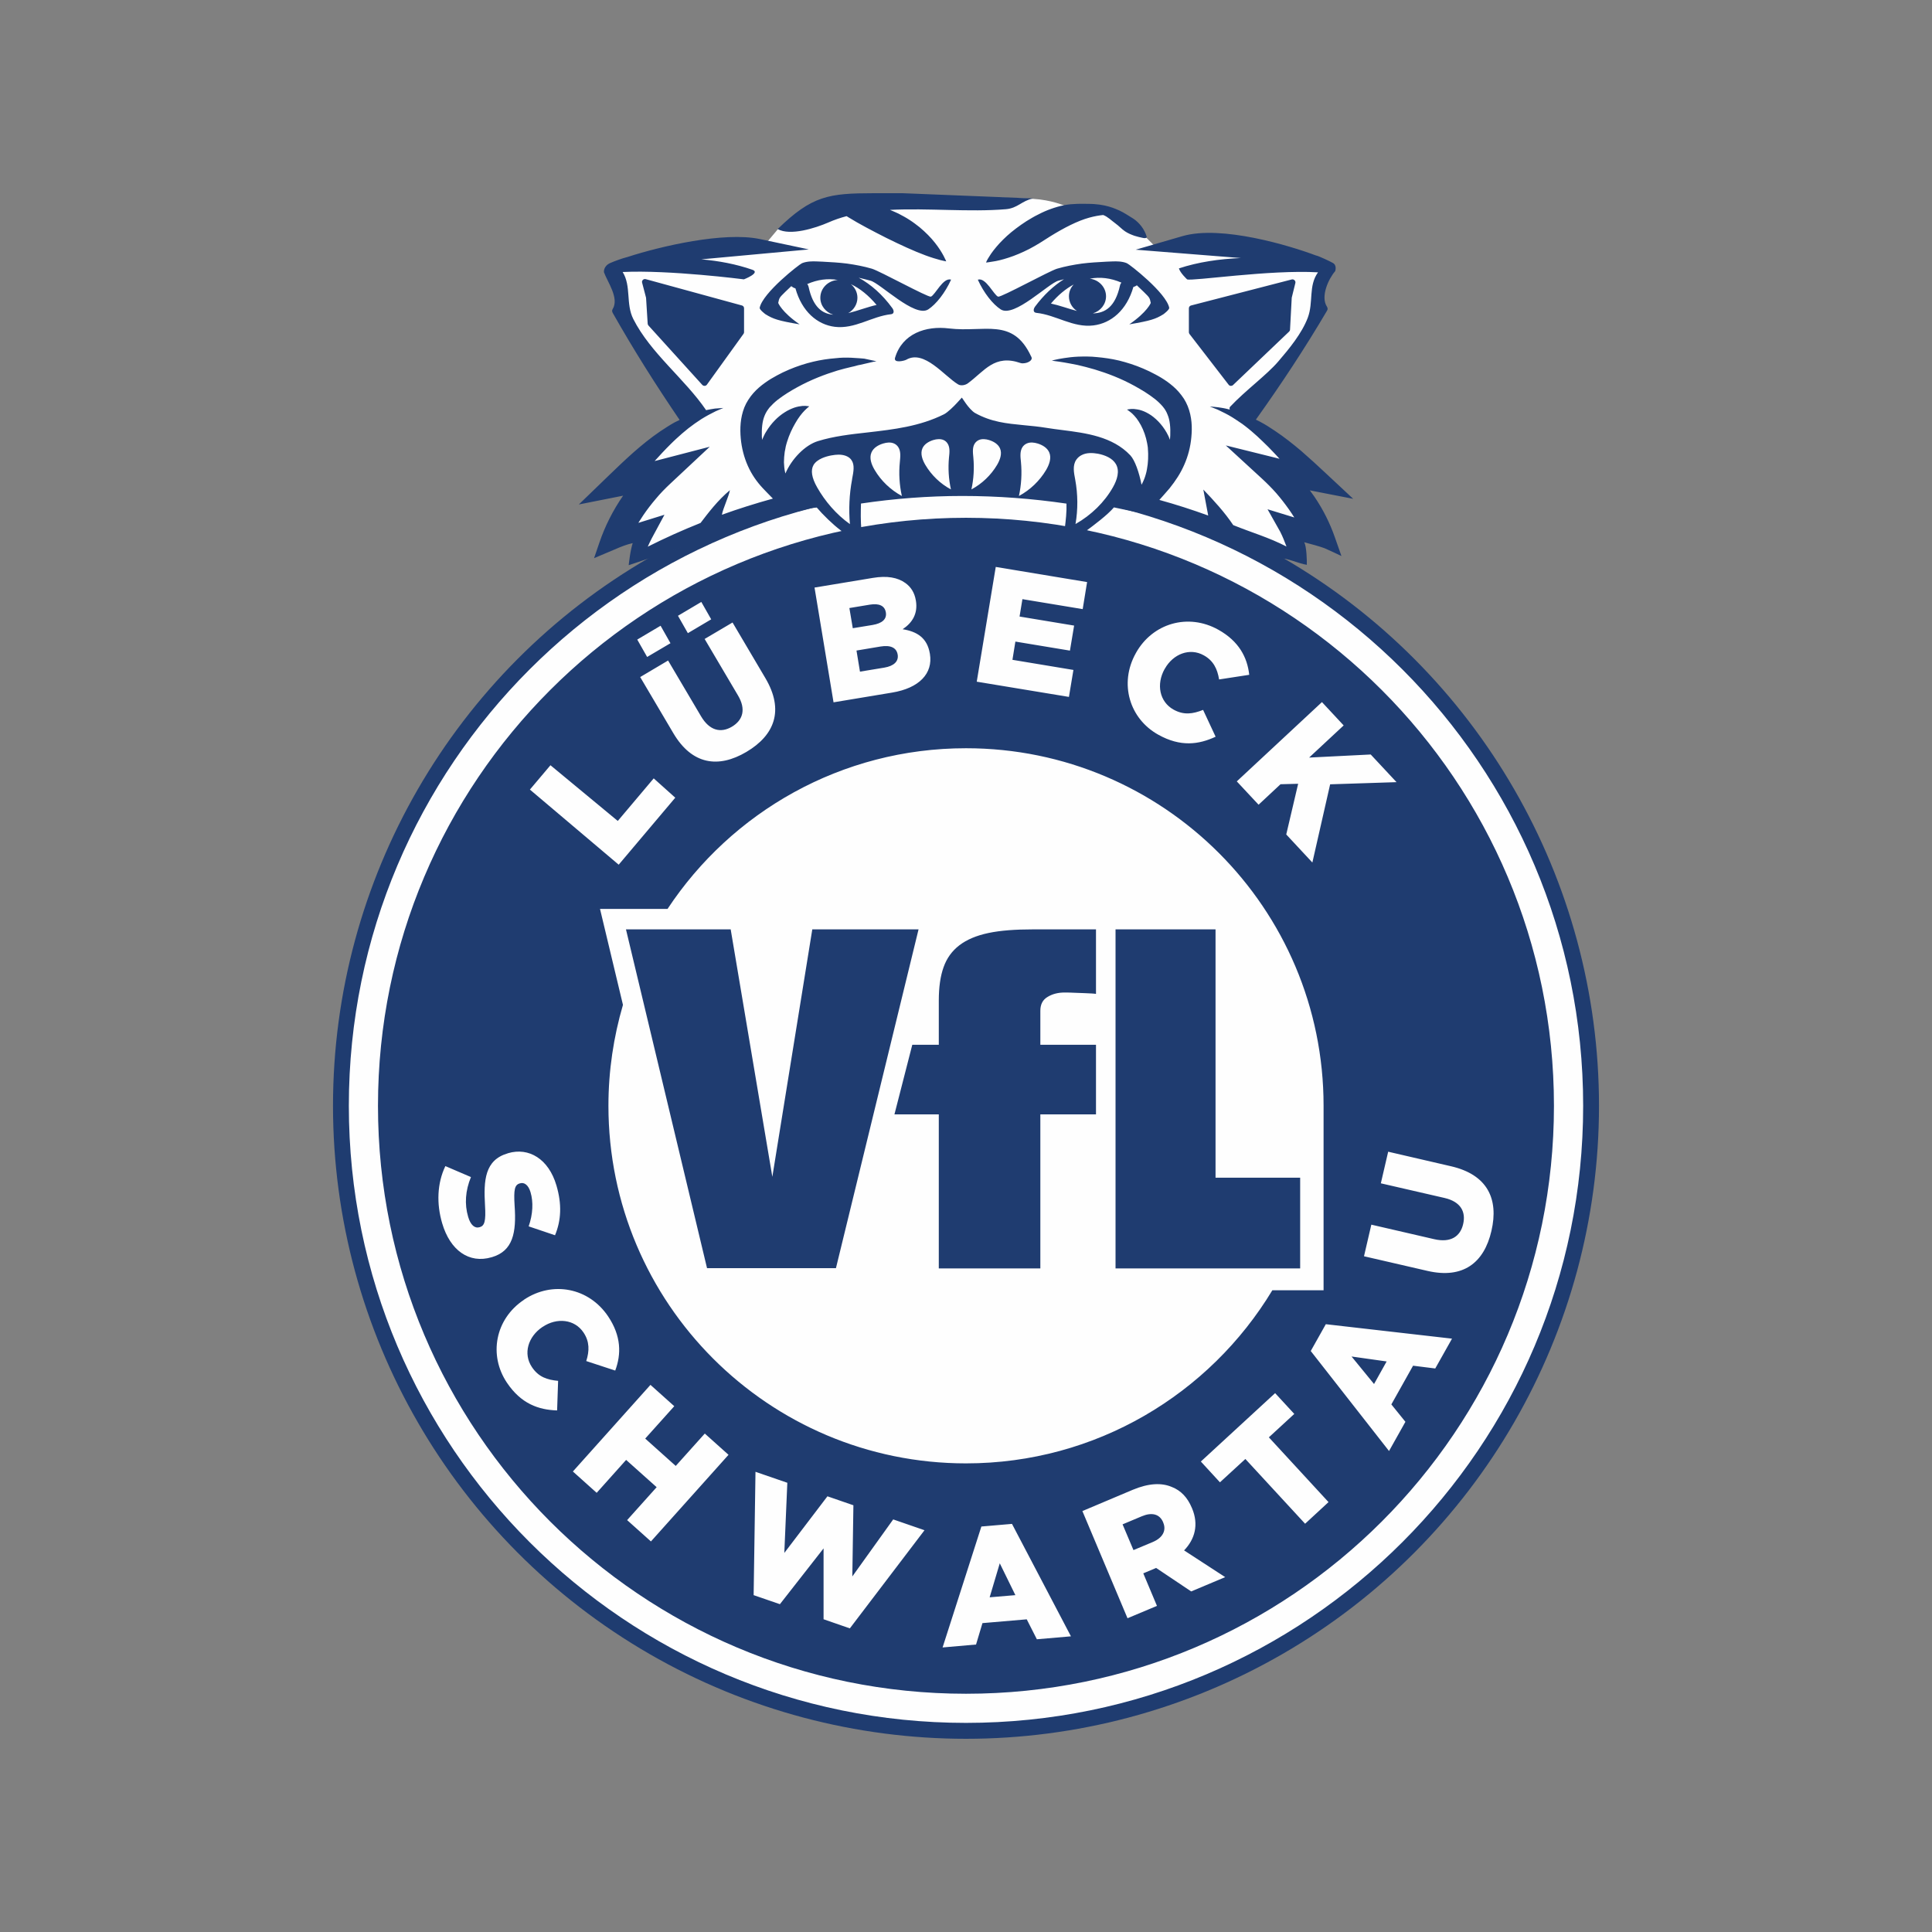
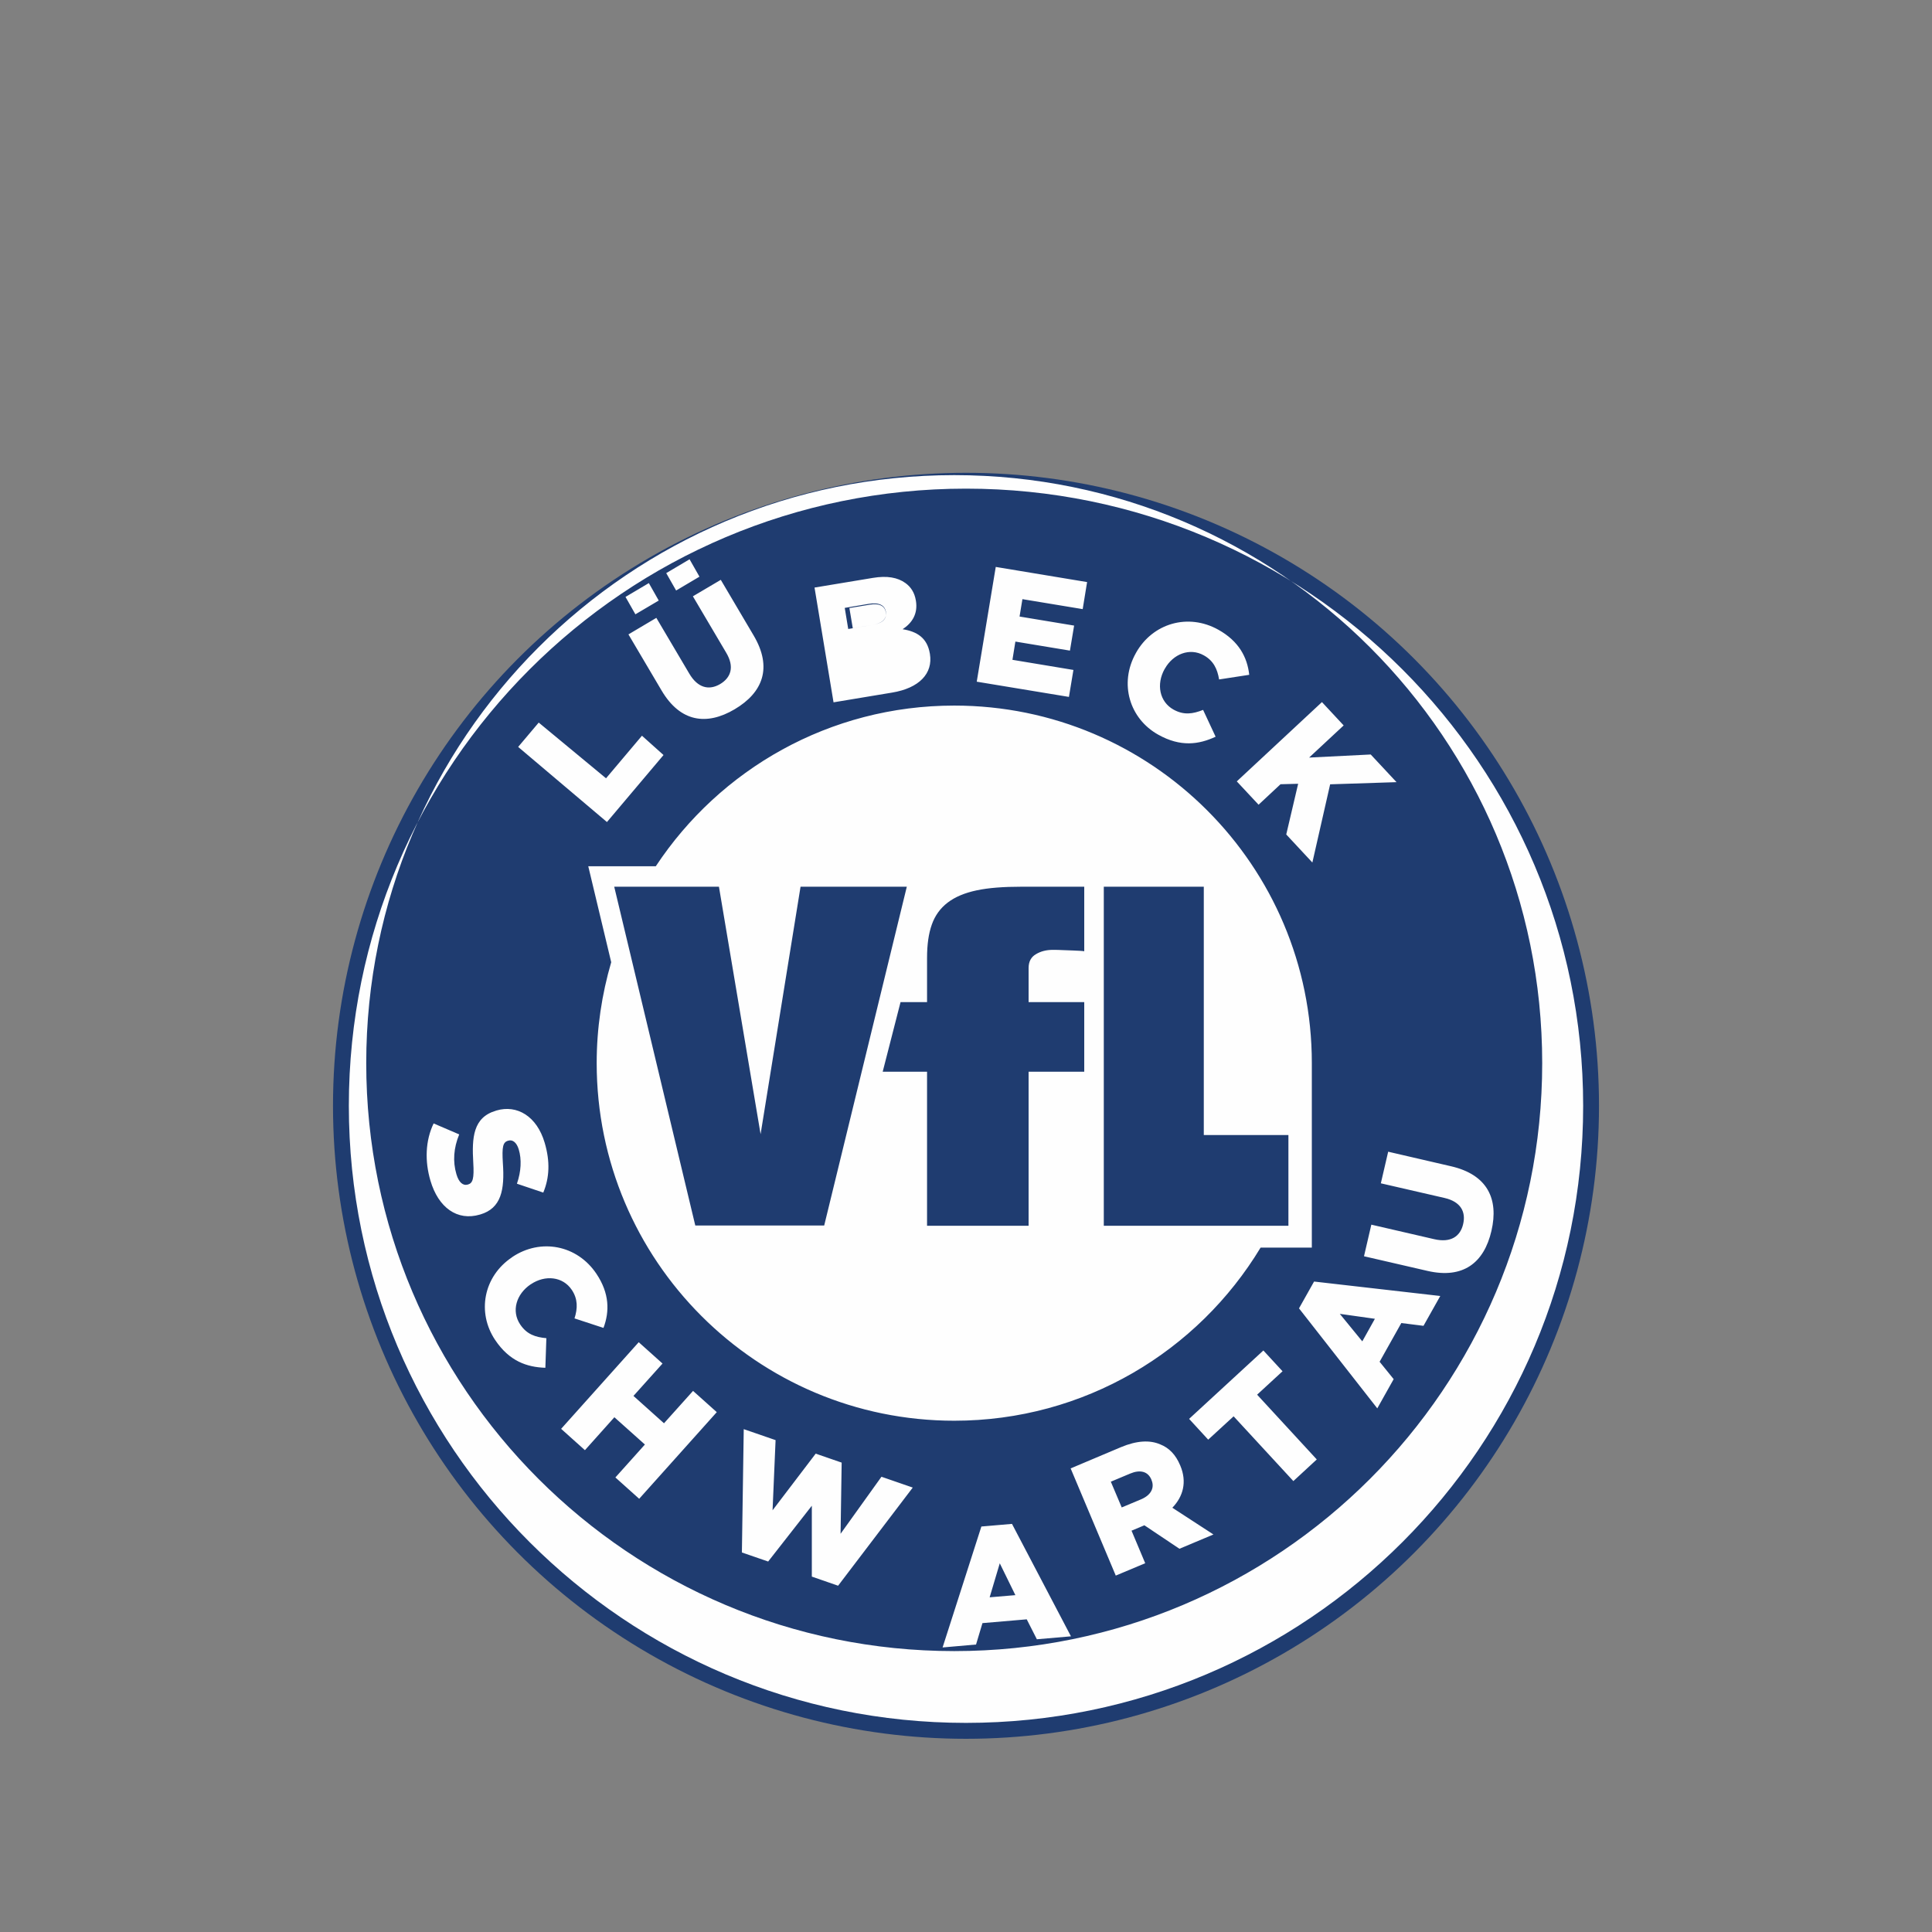
<svg xmlns="http://www.w3.org/2000/svg" xml:space="preserve" width="1000px" height="1000px" version="1.1" style="shape-rendering:geometricPrecision; text-rendering:geometricPrecision; image-rendering:optimizeQuality; fill-rule:evenodd; clip-rule:evenodd" viewBox="0 0 250 250">
  <rect x="0" y="0" width="250" height="250" fill="#808080" stroke="none" />
  <defs>
    <style type="text/css">
   
    .fil0 {fill:none}
    .fil2 {fill:#FEFEFE}
    .fil1 {fill:#1F3C70}
    .fil3 {fill:#FEFEFE;fill-rule:nonzero}
    .fil4 {fill:#1F3C70;fill-rule:nonzero}
   
  </style>
  </defs>
  <g id="Ebene_x0020_1">
    <rect class="fil0" width="250" height="250" />
    <g id="_2006877665408">
      <circle class="fil1" cx="125" cy="143.09" r="81.91" />
-       <path class="fil2" d="M125 63.23c44.1,0 79.86,35.75 79.86,79.86 0,44.1 -35.76,79.85 -79.86,79.85 -44.1,0 -79.86,-35.75 -79.86,-79.85 0,-44.11 35.76,-79.86 79.86,-79.86zm62.75 87.68l-8.12 -1.88 -0.95 4.09 8.26 1.9c2.05,0.48 2.77,1.76 2.39,3.38 -0.37,1.61 -1.62,2.44 -3.74,1.95l-8.14 -1.88 -0.95 4.09 8.24 1.9c4.58,1.05 7.3,-1.05 8.25,-5.18 0.96,-4.12 -0.5,-7.28 -5.24,-8.37zm-15.63 -49.42l8.59 -0.28 -3.34 -3.58 -7.97 0.4 4.47 -4.16 -2.81 -3.02 -11.02 10.26 2.82 3.02 2.84 -2.65 2.28 -0.06 -1.54 6.56 3.38 3.63 2.3 -10.12zm-14.37 -13.57l3.9 -0.6c-0.25,-2.26 -1.33,-4.34 -3.99,-5.83 -3.93,-2.2 -8.53,-0.83 -10.67,3l-0.02 0.04c-2.19,3.92 -0.81,8.47 2.91,10.54 2.88,1.61 5.24,1.28 7.42,0.26l-1.62 -3.47c-1.32,0.52 -2.48,0.71 -3.83,-0.04 -1.82,-1.02 -2.25,-3.28 -1.15,-5.25l0.03 -0.04c1.07,-1.91 3.22,-2.75 5.04,-1.73 1.25,0.69 1.76,1.77 1.98,3.12zm-17.65 -9.1l0.57 -3.5 -11.82 -1.96 -2.46 14.85 11.93 1.97 0.58 -3.49 -7.89 -1.31 0.38 -2.36 7.06 1.17 0.54 -3.24 -7.06 -1.17 0.37 -2.25 7.8 1.29zm-13.11 118.71l-5.02 15.65 4.33 -0.38 0.83 -2.77 5.73 -0.49 1.31 2.58 4.41 -0.38 -7.63 -14.55 -3.96 0.34zm1.07 9.16l1.31 -4.4 2.02 4.12 -3.33 0.28zm-7.73 -122.08l-0.01 -0.05c-0.34,-2.01 -1.64,-2.84 -3.52,-3.14 1.2,-0.79 2,-1.97 1.72,-3.68l-0.01 -0.05c-0.17,-1.02 -0.65,-1.74 -1.34,-2.24 -1.01,-0.73 -2.38,-0.98 -4.23,-0.67l-7.54 1.25 2.46 14.85 7.58 -1.26c3.5,-0.58 5.31,-2.47 4.89,-5.01zm-7.42 -3.74l-2.56 0.42 -0.44 -2.61 2.65 -0.44c1.22,-0.2 1.92,0.16 2.06,0.97l0.01 0.04c0.14,0.87 -0.48,1.41 -1.72,1.62zm1.52 5.52l-3.15 0.52 -0.45 -2.73 3.1 -0.52c1.37,-0.23 2.08,0.2 2.22,1.01l0.01 0.04c0.14,0.87 -0.49,1.47 -1.73,1.68zm-12.94 114.56l0.39 -9.08 -4.12 -1.42 -0.24 15.96 3.4 1.17 5.65 -7.22 0 9.17 3.4 1.18 9.66 -12.7 -4.05 -1.4 -5.29 7.38 0.14 -9.21 -3.36 -1.16 -5.58 7.33zm-2.46 -113.22l-4.24 -7.18 -3.61 2.13 4.31 7.3c1.08,1.81 0.64,3.21 -0.79,4.06 -1.43,0.84 -2.89,0.51 -3.99,-1.36l-4.26 -7.21 -3.61 2.14 4.3 7.28c2.4,4.05 5.8,4.56 9.44,2.41 3.65,-2.16 4.93,-5.39 2.45,-9.57zm-10.02 -5.8l3.02 -1.79 -1.28 -2.25 -3.02 1.79 1.28 2.25zm-5.27 3.08l3.02 -1.78 -1.28 -2.26 -3.02 1.79 1.28 2.25zm0.85 15.71l-4.65 5.51 -8.71 -7.21 -2.66 3.15 11.49 9.72 7.32 -8.67 -2.79 -2.5zm-18.84 48.5l-0.05 0.02c-2.97,0.87 -3.13,3.48 -2.94,6.73 0.13,2.07 -0.07,2.64 -0.67,2.82l-0.04 0.01c-0.62,0.18 -1.16,-0.28 -1.47,-1.34 -0.49,-1.65 -0.36,-3.4 0.36,-5.15l-3.31 -1.42c-1.07,2.23 -1.16,4.88 -0.41,7.41 1.02,3.47 3.46,5.26 6.41,4.38l0.04 -0.01c2.7,-0.8 3.17,-3.16 2.92,-6.66 -0.13,-2.11 0.01,-2.69 0.67,-2.88l0.04 -0.01c0.52,-0.16 1.07,0.19 1.35,1.15 0.38,1.26 0.31,2.84 -0.24,4.42l3.41 1.15c0.8,-1.93 0.9,-4.02 0.18,-6.45 -1.01,-3.43 -3.57,-4.96 -6.25,-4.17zm-0.16 29.69c1.84,2.74 4.09,3.52 6.5,3.6l0.13 -3.83c-1.41,-0.13 -2.53,-0.49 -3.39,-1.78 -1.16,-1.73 -0.51,-3.93 1.36,-5.19l0.04 -0.02c1.82,-1.22 4.12,-1 5.28,0.74 0.79,1.18 0.77,2.38 0.35,3.69l3.75 1.23c0.8,-2.13 0.78,-4.47 -0.91,-7 -2.51,-3.75 -7.23,-4.62 -10.88,-2.18l-0.03 0.03c-3.73,2.49 -4.57,7.17 -2.2,10.71zm18.58 0.29l-10.04 11.21 3.08 2.76 3.81 -4.26 3.95 3.53 -3.82 4.26 3.08 2.76 10.04 -11.21 -3.07 -2.75 -3.76 4.19 -3.95 -3.54 3.76 -4.19 -3.08 -2.76zm62.38 13.59l-6.49 2.74 5.84 13.87 3.81 -1.6 -1.77 -4.21 1.62 -0.68 0.04 -0.02 4.54 3.04 4.4 -1.85 -5.32 -3.46c1.4,-1.45 1.92,-3.33 1.03,-5.45l-0.02 -0.04c-0.57,-1.37 -1.43,-2.26 -2.58,-2.71 -1.32,-0.57 -3,-0.51 -5.1,0.37zm-1.29 4.46l2.5 -1.05c1.27,-0.53 2.29,-0.31 2.75,0.78l0.01 0.04c0.43,1.01 -0.05,1.96 -1.34,2.51l-2.51 1.05 -1.41 -3.33zm12.6 -5.44l3.29 -3.02 7.73 8.38 3.03 -2.8 -7.72 -8.38 3.29 -3.03 -2.48 -2.69 -9.61 8.85 2.47 2.69zm11.75 -16.99l10.13 12.94 2.12 -3.78 -1.82 -2.25 2.81 -5.01 2.87 0.36 2.17 -3.86 -16.33 -1.87 -1.95 3.47zm5.28 0.71l4.54 0.64 -1.63 2.92 -2.91 -3.56zm-6.65 -11.4l0 -11.74 -10.95 0 0 -32.13 -12.94 0 0 43.87 23.89 0zm-33.62 -19.93l7.2 0 0 -9.01 -7.2 0 0 -4.4c0,-0.83 0.31,-1.43 0.95,-1.8 0.63,-0.38 1.36,-0.56 2.19,-0.56 0.48,0 0.88,0.01 1.2,0.03 0.31,0.02 2.52,0.07 2.86,0.15l0 -8.35 -8.15 0c-2.29,0 -4.21,0.14 -5.77,0.47 -1.56,0.33 -2.81,0.86 -3.76,1.59 -0.95,0.73 -1.63,1.67 -2.04,2.83 -0.42,1.17 -0.62,2.6 -0.62,4.31l0 5.73 -3.43 0 -2.31 9.01 5.74 0 0 19.93 13.14 0 0 -19.93zm-26.45 19.9l10.69 -43.84 -13.75 0 -5.17 32.02 -5.39 -32.02 -13.55 0 10.49 43.84 16.68 0zm63.1 2.86l0 -23.88c0,-25.55 -20.72,-46.26 -46.27,-46.26 -16.14,0 -30.34,8.26 -38.62,20.79l-8.74 0 2.97 12.42c-1.21,4.14 -1.88,8.52 -1.88,13.05 0,25.56 20.72,46.28 46.27,46.28 16.82,0 31.54,-8.98 39.64,-22.4l6.63 0zm-46.27 -99.96c42.02,0 76.08,34.07 76.08,76.09 0,42.02 -34.06,76.08 -76.08,76.08 -42.02,0 -76.09,-34.06 -76.09,-76.08 0,-42.02 34.07,-76.09 76.09,-76.09z" />
-       <path class="fil3" d="M170.79 38.04l0.76 -3.65 -9.09 -2.49 -5.62 -0.63 -7.2 0.79 -3.07 -3.06 -5.65 -2.25 -3.21 -0.15c0,0 -1.66,-0.73 -4.05,-0.87 -2.64,-0.15 -14.32,-0.41 -14.32,-0.41l-8.65 -0.16 -5.15 1.16 -4.91 3.37 -1.48 1.76 -12.67 1.39 -7.01 1.95 1.21 3.49 0.2 2.8 4.51 7.3 4.3 5.18 -9.64 8.47 5.34 -0.71 -5.34 7.54 3.42 -0.24 -1.04 3.37 4.74 -0.89 18.37 -6.22 5.85 5.6 -0.62 -5.51c0,0 10.44,-1.3 13.63,-1.22 3.64,0.08 14.32,1.22 14.32,1.22l-0.85 4.75 5.97 -4.75 12.85 3.22 11.71 4.21 -0.93 -4.09 3.32 0.78 -5.98 -8 4.24 0.47 -3.18 -3.53 -5.13 -4.71 3.65 -3.41 4.66 -6.81 1.74 -2.49 0 -2.57z" />
-       <path class="fil4" d="M91.47 49.78l4.74 -6.58c0.05,-0.06 0.07,-0.14 0.07,-0.21l0 -3.1c0,-0.17 -0.11,-0.32 -0.27,-0.36l-12.46 -3.41c-0.13,-0.03 -0.27,0 -0.36,0.1 -0.1,0.09 -0.14,0.23 -0.1,0.36l0.51 1.95 0.21 3.35c0,0.08 0.04,0.16 0.09,0.23l6.98 7.7c0.08,0.08 0.18,0.12 0.28,0.12 0.01,0 0.02,0 0.02,0 0.12,0 0.22,-0.06 0.29,-0.15zm25.33 -24.78l-0.46 0c-0.81,0 -1.55,0 -2.25,0l-1.01 0c-5.84,0.01 -7.99,0.3 -12.45,4.64 1.6,0.91 4.86,-0.11 6.58,-0.86 0.75,-0.33 1.54,-0.6 2.34,-0.81 0.1,0.06 0.19,0.11 0.29,0.18 0.68,0.42 1.46,0.86 2.28,1.3 0.83,0.45 1.7,0.89 2.58,1.34 1.76,0.87 3.57,1.71 5.07,2.26 0.75,0.28 1.41,0.47 1.89,0.6 0.48,0.13 0.78,0.17 0.78,0.17 0,0 -0.43,-1.12 -1.47,-2.42 -0.51,-0.65 -1.19,-1.34 -1.98,-2 -0.41,-0.32 -0.83,-0.65 -1.29,-0.94 -0.45,-0.3 -0.95,-0.56 -1.44,-0.82 -0.36,-0.17 -0.73,-0.33 -1.1,-0.48 4.93,-0.25 10.29,0.31 15.01,-0.09 1.51,-0.13 2.04,-1.08 3.49,-1.39l-16.86 -0.68zm37.32 14.53c-0.16,0.04 -0.28,0.19 -0.28,0.36l0 3.1c0,0.08 0.03,0.16 0.08,0.23l5.07 6.57c0.06,0.08 0.16,0.14 0.27,0.14 0.01,0 0.02,0 0.03,0 0.09,0 0.19,-0.03 0.26,-0.1l7.27 -6.93c0.07,-0.07 0.11,-0.16 0.11,-0.26l0.22 -4.12 0.47 -1.9c0.03,-0.13 -0.01,-0.27 -0.11,-0.36 -0.09,-0.09 -0.23,-0.13 -0.35,-0.1l-13.04 3.37zm18.65 -4.44c0,0 0.27,-0.74 -0.29,-1.06 -0.26,-0.16 -1.88,-0.93 -2.19,-0.97 -3.34,-1.26 -12.23,-3.96 -17.26,-2.51l-6.07 1.76 13.6 1.08c-2.8,0.12 -5.53,0.52 -8.01,1.34 0.18,0.61 1.06,1.42 1.06,1.42 0.57,0.27 10.75,-1.28 16.94,-0.91 -1.27,1.76 -0.56,3.86 -1.33,5.89 -0.77,2.02 -2.39,3.99 -3.8,5.63 -1.5,1.76 -4.25,3.75 -6.25,5.88 -0.09,0.11 -0.08,0.24 -0.03,0.36 -0.11,-0.02 -0.22,-0.05 -0.33,-0.08 -0.37,-0.1 -0.76,-0.15 -1.13,-0.21 -0.38,-0.05 -0.75,-0.08 -1.13,-0.11l1.02 0.41c0.33,0.16 0.64,0.31 0.96,0.47 0.31,0.17 0.62,0.32 0.91,0.51 0.29,0.2 0.59,0.36 0.87,0.57 0.28,0.19 0.57,0.37 0.83,0.59 0.26,0.21 0.53,0.41 0.78,0.63 0.51,0.44 1.01,0.88 1.48,1.35 0.49,0.46 0.95,0.93 1.41,1.42 0.26,0.26 0.51,0.55 0.76,0.82 -0.15,-0.04 -0.31,-0.08 -0.46,-0.12l-6.49 -1.61 4.66 4.28c0.66,0.61 1.29,1.24 1.88,1.91 0.58,0.67 1.12,1.37 1.63,2.09 0.24,0.34 0.47,0.69 0.69,1.04l-3.46 -1.06 1.64 2.91c0.41,0.82 0.47,1.06 0.81,1.91 -2.34,-1.2 -4.44,-1.78 -6.89,-2.77 -1.11,-1.66 -2.48,-3.15 -3.87,-4.6 0.21,1.12 0.42,2.24 0.63,3.36 -2.07,-0.75 -4.18,-1.43 -6.32,-2.02 0.14,-0.14 1.31,-1.49 1.31,-1.49 0.8,-1 1.42,-1.94 1.91,-3.06 0.49,-1.1 0.81,-2.33 0.92,-3.58 0.12,-1.23 0.08,-2.63 -0.47,-4 -0.13,-0.33 -0.32,-0.69 -0.49,-0.96 -0.21,-0.32 -0.44,-0.62 -0.66,-0.87 -0.46,-0.53 -0.98,-0.96 -1.49,-1.33 -0.52,-0.37 -1.03,-0.68 -1.57,-0.96 -0.47,-0.25 -1.03,-0.53 -1.56,-0.75 -1.05,-0.45 -2.1,-0.78 -3.1,-1.03 -1.01,-0.24 -1.97,-0.37 -2.86,-0.45 -0.89,-0.1 -1.71,-0.08 -2.43,-0.06 -0.72,0.03 -1.35,0.11 -1.85,0.19 -0.51,0.07 -0.9,0.16 -1.17,0.22 -0.27,0.07 -0.41,0.1 -0.41,0.1 0,0 0.15,0.03 0.42,0.07 0.27,0.02 0.66,0.1 1.16,0.17 0.49,0.08 1.09,0.2 1.76,0.33 0.67,0.16 1.42,0.34 2.22,0.58 1.59,0.48 3.4,1.16 5.17,2.14 0.44,0.25 0.84,0.47 1.33,0.78 0.42,0.27 0.86,0.57 1.24,0.87 0.39,0.3 0.73,0.63 1.02,0.96 0.15,0.18 0.27,0.34 0.37,0.5 0.13,0.21 0.2,0.37 0.28,0.57 0.33,0.76 0.4,1.72 0.36,2.73 -0.01,0.19 -0.02,0.37 -0.04,0.55 -0.07,-0.17 -0.13,-0.33 -0.2,-0.49 -0.57,-1.19 -1.39,-2.08 -2.22,-2.67 -0.43,-0.29 -0.84,-0.5 -1.24,-0.63 -0.38,-0.13 -0.74,-0.17 -1.02,-0.2 -0.29,-0.01 -0.51,0.01 -0.66,0.04 -0.14,0.03 -0.22,0.04 -0.22,0.04 0,0 0.06,0.05 0.19,0.13 0.12,0.07 0.27,0.22 0.47,0.37 0.18,0.17 0.38,0.39 0.58,0.64 0.19,0.25 0.38,0.56 0.56,0.88 0.36,0.67 0.66,1.5 0.81,2.35l0.05 0.29 0.03 0.2 0.01 0.11 0.01 0.05 0 0.02c0,0.02 -0.02,-0.08 -0.01,-0.03l0 0 0 0.01c0.01,0.24 0.04,0.47 0.04,0.7 0.01,0.47 -0.01,0.92 -0.06,1.36 -0.06,0.44 -0.12,0.87 -0.24,1.27 -0.11,0.41 -0.26,0.79 -0.44,1.15 -0.03,0.08 -0.08,0.15 -0.12,0.22 -0.3,-1.56 -0.85,-3.16 -1.45,-3.8 -2.3,-2.44 -5.75,-2.88 -8.8,-3.27 -0.69,-0.09 -1.37,-0.17 -2.02,-0.28 -1.04,-0.17 -2.01,-0.26 -2.96,-0.35 -2.24,-0.22 -4.18,-0.4 -6.3,-1.57 -0.4,-0.22 -0.94,-0.87 -1.19,-1.23l-0.53 -0.77 -0.63 0.69c-0.4,0.44 -1.2,1.22 -1.66,1.46 -3.18,1.59 -6.56,1.97 -9.84,2.35 -2.28,0.25 -4.45,0.5 -6.49,1.13 -1.67,0.51 -3.41,2.31 -4.21,4.19 -0.01,-0.06 -0.03,-0.11 -0.04,-0.16 -0.1,-0.41 -0.13,-0.85 -0.15,-1.29 0,-0.44 0.04,-0.89 0.1,-1.34 0.06,-0.22 0.08,-0.46 0.13,-0.68l0.05 -0.2 0.04 -0.15c0.03,-0.09 0.05,-0.19 0.09,-0.3 0.27,-0.88 0.66,-1.71 1.06,-2.39 0.39,-0.69 0.82,-1.24 1.18,-1.61 0.18,-0.17 0.33,-0.33 0.45,-0.42 0.11,-0.1 0.18,-0.15 0.18,-0.15 0,0 -0.08,-0.02 -0.23,-0.03 -0.16,-0.03 -0.38,-0.04 -0.67,-0.02 -0.29,0.03 -0.65,0.09 -1.04,0.22 -0.39,0.14 -0.82,0.33 -1.25,0.61 -0.86,0.54 -1.73,1.39 -2.4,2.51 -0.16,0.23 -0.35,0.68 -0.45,0.89 -0.03,0.06 -0.04,0.11 -0.06,0.17 -0.02,-0.14 -0.03,-0.28 -0.04,-0.42 -0.03,-1.01 0.04,-1.97 0.36,-2.73 0.09,-0.21 0.16,-0.36 0.29,-0.57 0.1,-0.16 0.22,-0.32 0.36,-0.5 0.3,-0.33 0.64,-0.66 1.03,-0.97 0.38,-0.29 0.81,-0.6 1.23,-0.86 0.49,-0.31 0.89,-0.54 1.33,-0.78 1.78,-0.98 3.58,-1.66 5.18,-2.15 0.8,-0.23 1.14,-0.31 1.81,-0.47 0.68,-0.14 0.68,-0.2 1.18,-0.28l1.65 -0.38c0.27,-0.04 0.41,-0.06 0.41,-0.06 0,0 -0.14,-0.03 -0.41,-0.1 -0.26,-0.06 -0.26,-0.06 -1.17,-0.25 0,0 -0.99,-0.09 -1.71,-0.12 -0.72,-0.02 -1.17,-0.03 -2.06,0.07 -0.89,0.07 -1.86,0.21 -2.86,0.45 -1.01,0.24 -2.06,0.58 -3.1,1.02 -0.53,0.22 -1.1,0.5 -1.56,0.75 -0.54,0.29 -1.05,0.59 -1.57,0.97 -0.52,0.37 -1.03,0.8 -1.49,1.32 -0.23,0.26 -0.45,0.55 -0.66,0.88 -0.18,0.27 -0.37,0.64 -0.5,0.96 -0.54,1.37 -0.58,2.76 -0.47,4 0.11,1.25 0.43,2.48 0.92,3.58 0.5,1.12 1.16,2.06 1.95,2.9 0,0 1.1,1.15 1.29,1.33 -2.24,0.62 -4.44,1.31 -6.6,2.09 0.16,-0.86 0.88,-2.33 1.04,-3.18 -1.58,1.31 -2.82,2.96 -3.8,4.24 -2.33,0.93 -4.6,1.95 -6.83,3.07 0.16,-0.37 0.34,-0.74 0.51,-1.07l1.65 -3.06 -3.38 1.05c0.21,-0.33 0.42,-0.66 0.64,-0.99 0.5,-0.74 1.05,-1.45 1.63,-2.13 0.57,-0.69 1.2,-1.33 1.84,-1.93l5.13 -4.8 -6.73 1.75c-0.13,0.03 -0.27,0.07 -0.4,0.1 0.67,-0.74 1.34,-1.47 2.05,-2.17 0.24,-0.25 0.49,-0.47 0.74,-0.71 0.25,-0.24 0.52,-0.45 0.77,-0.69 0.52,-0.45 1.06,-0.88 1.63,-1.28l0.86 -0.58c0.29,-0.19 0.6,-0.35 0.91,-0.53l0.93 -0.48 1 -0.43c-0.36,0.02 -0.72,0.05 -1.09,0.08 -0.35,0.06 -0.72,0.11 -1.08,0.19 -0.02,0.01 -0.05,0.01 -0.07,0.02 0,-0.01 0,-0.02 -0.01,-0.03 -2.78,-4.06 -7.15,-7.33 -9.4,-11.76 -1,-1.97 -0.24,-4.25 -1.38,-6.09 6.07,-0.29 15.69,0.95 15.69,0.95 0,0 2.2,-0.85 1.1,-1.24 -2.13,-0.74 -4.35,-1.15 -6.61,-1.35l13.9 -1.28c0,0 0.08,0 -6.35,-1.35 -4.63,-0.96 -12.73,0.91 -17.08,2.32 -0.84,0.22 -1.71,0.55 -2.24,0.78 -0.94,0.41 -0.83,1.2 -0.83,1.2 0.45,1.25 2.01,3.36 1.12,4.78 -0.11,0.17 -0.06,0.35 0.03,0.51 2.7,4.77 5.57,9.31 8.64,13.82 -0.21,0.1 -0.43,0.21 -0.65,0.32 -0.65,0.36 -1.27,0.77 -1.89,1.18 -1.22,0.83 -2.36,1.76 -3.45,2.72 -1.09,0.97 -2.13,1.96 -3.15,2.95l-3.9 3.77 5.45 -1.08c0.1,-0.02 0.19,-0.04 0.28,-0.06 -1.31,1.89 -2.35,3.95 -3.08,6.1l-0.68 1.99 3.31 -1.4c0,0 0.9,-0.38 1.69,-0.55 -0.1,0.29 -0.28,1.08 -0.35,1.58 -0.09,0.55 -0.17,1.28 -0.17,1.28 0,0 21.91,-7.46 24.34,-7.46 0.79,0.93 2.09,2.2 3.08,2.94 0.96,0.78 1.38,1.07 2.41,1.78l0.71 0.55c0,0 -0.29,-1.61 -0.42,-2.42 -0.12,-1 -0.09,-2.37 -0.06,-3.37 4.31,-0.64 8.69,-0.98 13.12,-0.98 4.54,0 9.04,0.34 13.47,0.99 0.04,1.04 -0.09,2.17 -0.22,3.2 -0.17,0.86 -0.65,2.61 -0.65,2.61 0,0 1.59,-0.98 3.37,-2.25 1.05,-0.77 2.82,-2.1 3.64,-3.07 7.57,1.58 13.55,2.79 19.96,6.63l1.67 0c0.56,-0.16 2.32,0.65 3.33,0.8 0.02,-0.53 -0.03,-2.35 -0.33,-2.92 0.82,0.21 2.16,0.59 2.62,0.77 0.46,0.19 2.19,1.01 2.19,1.01l-0.85 -2.42c-0.64,-1.83 -1.52,-3.6 -2.65,-5.26 -0.19,-0.28 -0.39,-0.55 -0.59,-0.82 0.08,0.02 0.15,0.03 0.23,0.05l5.38 1.05 -3.63 -3.39c-1,-0.94 -2.03,-1.88 -3.1,-2.81 -1.08,-0.91 -2.21,-1.81 -3.43,-2.62 -0.61,-0.41 -1.23,-0.81 -1.9,-1.16 -0.17,-0.09 -0.36,-0.18 -0.54,-0.27 0.01,0 0.01,0 0.01,0 3.29,-4.61 6.35,-9.24 9.22,-14.12 0.1,-0.16 0.07,-0.35 -0.03,-0.5 -0.85,-1.31 0.21,-3.6 1.07,-4.59zm-62.5 26.85l-0.02 0.15c-0.35,1.85 -0.44,3.85 -0.27,5.73 -1.78,-1.26 -3.23,-2.97 -4.25,-4.77 -0.7,-1.24 -0.85,-2.2 -0.46,-2.88 0.47,-0.79 1.64,-1.12 2.3,-1.24 0.34,-0.06 0.66,-0.1 0.95,-0.1 0.42,0 0.79,0.08 1.08,0.22 0.25,0.12 0.46,0.29 0.59,0.5 0.42,0.61 0.26,1.47 0.08,2.39zm6.43 2.24c-1.45,-0.78 -2.69,-1.96 -3.52,-3.37 -0.41,-0.69 -0.73,-1.54 -0.41,-2.27 0.26,-0.6 0.88,-0.96 1.51,-1.15 0.46,-0.14 0.97,-0.2 1.41,0 0.2,0.09 0.39,0.24 0.52,0.43 0.39,0.55 0.29,1.29 0.23,1.96 -0.15,1.47 -0.06,2.96 0.26,4.4zm6.35 -0.85c-1.37,-0.73 -2.52,-1.84 -3.31,-3.17 -0.38,-0.65 -0.68,-1.45 -0.38,-2.14 0.24,-0.56 0.83,-0.9 1.41,-1.08 0.43,-0.13 0.92,-0.18 1.33,0 0.2,0.09 0.37,0.23 0.49,0.41 0.36,0.51 0.28,1.21 0.21,1.84 -0.13,1.38 -0.05,2.78 0.25,4.14zm5.97 -3.17c-0.79,1.33 -1.95,2.44 -3.32,3.17 0.3,-1.36 0.38,-2.76 0.25,-4.14 -0.06,-0.63 -0.15,-1.33 0.21,-1.84 0.13,-0.18 0.3,-0.32 0.5,-0.41 0.41,-0.18 0.89,-0.13 1.32,0 0.59,0.18 1.17,0.52 1.42,1.08 0.3,0.69 0,1.49 -0.38,2.14zm6.35 0.65c-0.84,1.41 -2.07,2.59 -3.52,3.37 0.31,-1.44 0.4,-2.93 0.26,-4.4 -0.07,-0.67 -0.16,-1.41 0.22,-1.96 0.14,-0.19 0.32,-0.34 0.53,-0.43 0.44,-0.2 0.95,-0.14 1.41,0 0.62,0.19 1.24,0.55 1.5,1.15 0.32,0.73 0,1.58 -0.4,2.27zm8.65 2.23c-1.09,1.93 -2.79,3.6 -4.85,4.77 0.33,-1.91 0.31,-3.86 -0.04,-5.76 -0.16,-0.86 -0.37,-1.81 0.14,-2.56 0.18,-0.26 0.43,-0.48 0.73,-0.62 0.62,-0.31 1.38,-0.28 2.07,-0.16 0.93,0.18 1.88,0.58 2.32,1.33 0.54,0.92 0.16,2.06 -0.37,3zm4.37 -32.37c0,0 -0.15,-0.67 -0.69,-1.38 -0.27,-0.35 -0.62,-0.72 -1.07,-1.01 -0.45,-0.28 -1.25,-0.8 -1.76,-1.03 -0.53,-0.22 -1.79,-0.88 -4.12,-0.87 -0.58,-0.01 -1.97,-0.05 -3.04,0.17 -0.57,0.11 -1.15,0.28 -1.71,0.48 -0.57,0.2 -1.13,0.45 -1.66,0.73 -0.53,0.25 -1.05,0.58 -1.52,0.86 -0.46,0.3 -0.91,0.61 -1.33,0.93 -0.42,0.32 -0.82,0.64 -1.18,0.97 -0.36,0.33 -0.69,0.66 -0.99,0.98 -0.59,0.65 -1.04,1.24 -1.32,1.71 -0.3,0.45 -0.41,0.76 -0.41,0.76 0,0 0.33,-0.02 0.85,-0.12 0.53,-0.07 1.25,-0.24 2.07,-0.51 0.41,-0.13 0.84,-0.29 1.29,-0.48 0.45,-0.19 0.91,-0.4 1.38,-0.64 0.46,-0.24 0.93,-0.51 1.4,-0.8 0.44,-0.28 0.89,-0.56 1.34,-0.85 1.76,-1.09 3.53,-2 5.04,-2.41 0.68,-0.19 1.31,-0.29 1.79,-0.34 0.58,0.21 1.06,0.71 1.6,1.1 0.43,0.31 0.8,0.72 1.21,1 0.41,0.28 0.85,0.45 1.24,0.59 0.4,0.13 0.75,0.2 1.02,0.26 0.57,0.14 0.57,-0.1 0.57,-0.1zm-14.92 15.54c0,-0.01 -0.01,-0.02 -0.01,-0.03 -0.01,-0.02 -0.02,-0.04 -0.04,-0.07 -2.36,-5.08 -6.03,-3.06 -10.62,-3.61 -2.98,-0.37 -6.04,0.65 -6.98,3.79 -0.22,0.75 1.2,0.4 1.45,0.26 2.32,-1.35 4.92,2.12 6.71,3.19 0.36,0.22 0.93,0.1 1.25,-0.13 2.19,-1.61 3.44,-3.81 6.84,-2.63 0.1,0.04 0.23,0.04 0.36,0.03 0.58,-0.02 1.23,-0.39 1.04,-0.8zm3.49 -9.89c0.23,-0.06 0.47,-0.12 0.72,-0.19 -1.36,0.86 -2.63,2.05 -3.74,3.54 -0.24,0.32 -0.28,0.76 0.15,0.81 2.57,0.27 4.75,1.95 7.39,1.63 2.3,-0.28 4.32,-1.97 5.18,-4.98 0.02,0 0.03,-0.01 0.05,-0.01 0.14,-0.04 0.27,-0.11 0.4,-0.2l0.91 0.87c0.75,0.74 0.75,0.74 0.89,1.41 0,0 -0.45,1.17 -2.78,2.77 2.78,-0.47 3.42,-0.69 4.42,-1.31 0,0 0.75,-0.55 0.75,-0.82 -0.38,-1.95 -5.16,-5.66 -5.48,-5.78 -0.33,-0.14 -0.66,-0.19 -0.97,-0.22 -0.63,-0.05 -1.14,0.01 -1.67,0.02 -1.06,0.06 -2.13,0.11 -3.2,0.25 -1.07,0.15 -2.14,0.35 -3.2,0.66 -1.05,0.32 -7.18,3.7 -7.62,3.62 -0.56,-0.2 -1.59,-2.54 -2.63,-2.2 0.77,1.7 1.93,3.18 2.97,3.85 1.74,1.11 6.19,-3.39 7.46,-3.72zm6.16 2.02c0,-1.17 -0.92,-2.14 -2.1,-2.28 1.33,-0.25 2.71,-0.09 4.09,0.51 -0.08,0.1 -0.15,0.22 -0.18,0.36 -0.61,2.79 -1.94,3.6 -3.52,3.62 0.99,-0.29 1.71,-1.17 1.71,-2.21zm-4.18 -1.53c-0.39,0.4 -0.62,0.94 -0.62,1.53 0,0.79 0.41,1.49 1.04,1.9 -1.14,-0.3 -2.31,-0.74 -3.37,-0.96 0.92,-1.09 1.91,-1.91 2.95,-2.47zm-38.24 2.39c0.14,-0.67 0.14,-0.67 0.89,-1.41l0.8 -0.76c0.15,0.12 0.31,0.22 0.49,0.27 0.01,0 0.03,0.01 0.05,0.02 0.84,3 2.83,4.69 5.09,4.97 2.61,0.32 4.76,-1.35 7.28,-1.63 0.44,-0.04 0.4,-0.49 0.15,-0.81 -1.26,-1.73 -2.74,-3.04 -4.33,-3.91 0.53,0.12 1.06,0.26 1.52,0.38 1.27,0.33 5.73,4.83 7.47,3.72 1.03,-0.67 2.19,-2.15 2.96,-3.85 -1.03,-0.34 -2.06,2 -2.62,2.2 -0.44,0.08 -6.57,-3.3 -7.63,-3.62 -1.06,-0.31 -2.13,-0.51 -3.2,-0.66 -1.07,-0.14 -2.14,-0.19 -3.2,-0.25 -0.53,-0.01 -1.03,-0.07 -1.66,-0.02 -0.31,0.03 -0.64,0.08 -0.98,0.22 -0.32,0.12 -5.1,3.83 -5.48,5.78 0,0.27 0.75,0.82 0.75,0.82 1,0.62 1.64,0.84 4.42,1.31 -2.33,-1.6 -2.77,-2.77 -2.77,-2.77zm9.06 1.32c0.71,-0.4 1.19,-1.15 1.19,-1.99 0,-0.71 -0.33,-1.34 -0.85,-1.76 1.18,0.55 2.3,1.46 3.33,2.69 -1.14,0.25 -2.44,0.76 -3.67,1.06zm-5.31 -3.76c1.34,-0.59 2.67,-0.76 3.96,-0.53 -1.26,0.07 -2.26,1.07 -2.26,2.3 0,1.02 0.7,1.89 1.67,2.19 -1.43,-0.11 -2.63,-0.99 -3.19,-3.61 -0.03,-0.14 -0.09,-0.26 -0.18,-0.35z" />
+       <path class="fil2" d="M125 63.23c44.1,0 79.86,35.75 79.86,79.86 0,44.1 -35.76,79.85 -79.86,79.85 -44.1,0 -79.86,-35.75 -79.86,-79.85 0,-44.11 35.76,-79.86 79.86,-79.86zm62.75 87.68l-8.12 -1.88 -0.95 4.09 8.26 1.9c2.05,0.48 2.77,1.76 2.39,3.38 -0.37,1.61 -1.62,2.44 -3.74,1.95l-8.14 -1.88 -0.95 4.09 8.24 1.9c4.58,1.05 7.3,-1.05 8.25,-5.18 0.96,-4.12 -0.5,-7.28 -5.24,-8.37zm-15.63 -49.42l8.59 -0.28 -3.34 -3.58 -7.97 0.4 4.47 -4.16 -2.81 -3.02 -11.02 10.26 2.82 3.02 2.84 -2.65 2.28 -0.06 -1.54 6.56 3.38 3.63 2.3 -10.12zm-14.37 -13.57l3.9 -0.6c-0.25,-2.26 -1.33,-4.34 -3.99,-5.83 -3.93,-2.2 -8.53,-0.83 -10.67,3l-0.02 0.04c-2.19,3.92 -0.81,8.47 2.91,10.54 2.88,1.61 5.24,1.28 7.42,0.26l-1.62 -3.47c-1.32,0.52 -2.48,0.71 -3.83,-0.04 -1.82,-1.02 -2.25,-3.28 -1.15,-5.25l0.03 -0.04c1.07,-1.91 3.22,-2.75 5.04,-1.73 1.25,0.69 1.76,1.77 1.98,3.12zm-17.65 -9.1l0.57 -3.5 -11.82 -1.96 -2.46 14.85 11.93 1.97 0.58 -3.49 -7.89 -1.31 0.38 -2.36 7.06 1.17 0.54 -3.24 -7.06 -1.17 0.37 -2.25 7.8 1.29zm-13.11 118.71l-5.02 15.65 4.33 -0.38 0.83 -2.77 5.73 -0.49 1.31 2.58 4.41 -0.38 -7.63 -14.55 -3.96 0.34zm1.07 9.16l1.31 -4.4 2.02 4.12 -3.33 0.28zm-7.73 -122.08l-0.01 -0.05c-0.34,-2.01 -1.64,-2.84 -3.52,-3.14 1.2,-0.79 2,-1.97 1.72,-3.68l-0.01 -0.05c-0.17,-1.02 -0.65,-1.74 -1.34,-2.24 -1.01,-0.73 -2.38,-0.98 -4.23,-0.67l-7.54 1.25 2.46 14.85 7.58 -1.26c3.5,-0.58 5.31,-2.47 4.89,-5.01zm-7.42 -3.74l-2.56 0.42 -0.44 -2.61 2.65 -0.44c1.22,-0.2 1.92,0.16 2.06,0.97l0.01 0.04c0.14,0.87 -0.48,1.41 -1.72,1.62zl-3.15 0.52 -0.45 -2.73 3.1 -0.52c1.37,-0.23 2.08,0.2 2.22,1.01l0.01 0.04c0.14,0.87 -0.49,1.47 -1.73,1.68zm-12.94 114.56l0.39 -9.08 -4.12 -1.42 -0.24 15.96 3.4 1.17 5.65 -7.22 0 9.17 3.4 1.18 9.66 -12.7 -4.05 -1.4 -5.29 7.38 0.14 -9.21 -3.36 -1.16 -5.58 7.33zm-2.46 -113.22l-4.24 -7.18 -3.61 2.13 4.31 7.3c1.08,1.81 0.64,3.21 -0.79,4.06 -1.43,0.84 -2.89,0.51 -3.99,-1.36l-4.26 -7.21 -3.61 2.14 4.3 7.28c2.4,4.05 5.8,4.56 9.44,2.41 3.65,-2.16 4.93,-5.39 2.45,-9.57zm-10.02 -5.8l3.02 -1.79 -1.28 -2.25 -3.02 1.79 1.28 2.25zm-5.27 3.08l3.02 -1.78 -1.28 -2.26 -3.02 1.79 1.28 2.25zm0.85 15.71l-4.65 5.51 -8.71 -7.21 -2.66 3.15 11.49 9.72 7.32 -8.67 -2.79 -2.5zm-18.84 48.5l-0.05 0.02c-2.97,0.87 -3.13,3.48 -2.94,6.73 0.13,2.07 -0.07,2.64 -0.67,2.82l-0.04 0.01c-0.62,0.18 -1.16,-0.28 -1.47,-1.34 -0.49,-1.65 -0.36,-3.4 0.36,-5.15l-3.31 -1.42c-1.07,2.23 -1.16,4.88 -0.41,7.41 1.02,3.47 3.46,5.26 6.41,4.38l0.04 -0.01c2.7,-0.8 3.17,-3.16 2.92,-6.66 -0.13,-2.11 0.01,-2.69 0.67,-2.88l0.04 -0.01c0.52,-0.16 1.07,0.19 1.35,1.15 0.38,1.26 0.31,2.84 -0.24,4.42l3.41 1.15c0.8,-1.93 0.9,-4.02 0.18,-6.45 -1.01,-3.43 -3.57,-4.96 -6.25,-4.17zm-0.16 29.69c1.84,2.74 4.09,3.52 6.5,3.6l0.13 -3.83c-1.41,-0.13 -2.53,-0.49 -3.39,-1.78 -1.16,-1.73 -0.51,-3.93 1.36,-5.19l0.04 -0.02c1.82,-1.22 4.12,-1 5.28,0.74 0.79,1.18 0.77,2.38 0.35,3.69l3.75 1.23c0.8,-2.13 0.78,-4.47 -0.91,-7 -2.51,-3.75 -7.23,-4.62 -10.88,-2.18l-0.03 0.03c-3.73,2.49 -4.57,7.17 -2.2,10.71zm18.58 0.29l-10.04 11.21 3.08 2.76 3.81 -4.26 3.95 3.53 -3.82 4.26 3.08 2.76 10.04 -11.21 -3.07 -2.75 -3.76 4.19 -3.95 -3.54 3.76 -4.19 -3.08 -2.76zm62.38 13.59l-6.49 2.74 5.84 13.87 3.81 -1.6 -1.77 -4.21 1.62 -0.68 0.04 -0.02 4.54 3.04 4.4 -1.85 -5.32 -3.46c1.4,-1.45 1.92,-3.33 1.03,-5.45l-0.02 -0.04c-0.57,-1.37 -1.43,-2.26 -2.58,-2.71 -1.32,-0.57 -3,-0.51 -5.1,0.37zm-1.29 4.46l2.5 -1.05c1.27,-0.53 2.29,-0.31 2.75,0.78l0.01 0.04c0.43,1.01 -0.05,1.96 -1.34,2.51l-2.51 1.05 -1.41 -3.33zm12.6 -5.44l3.29 -3.02 7.73 8.38 3.03 -2.8 -7.72 -8.38 3.29 -3.03 -2.48 -2.69 -9.61 8.85 2.47 2.69zm11.75 -16.99l10.13 12.94 2.12 -3.78 -1.82 -2.25 2.81 -5.01 2.87 0.36 2.17 -3.86 -16.33 -1.87 -1.95 3.47zm5.28 0.71l4.54 0.64 -1.63 2.92 -2.91 -3.56zm-6.65 -11.4l0 -11.74 -10.95 0 0 -32.13 -12.94 0 0 43.87 23.89 0zm-33.62 -19.93l7.2 0 0 -9.01 -7.2 0 0 -4.4c0,-0.83 0.31,-1.43 0.95,-1.8 0.63,-0.38 1.36,-0.56 2.19,-0.56 0.48,0 0.88,0.01 1.2,0.03 0.31,0.02 2.52,0.07 2.86,0.15l0 -8.35 -8.15 0c-2.29,0 -4.21,0.14 -5.77,0.47 -1.56,0.33 -2.81,0.86 -3.76,1.59 -0.95,0.73 -1.63,1.67 -2.04,2.83 -0.42,1.17 -0.62,2.6 -0.62,4.31l0 5.73 -3.43 0 -2.31 9.01 5.74 0 0 19.93 13.14 0 0 -19.93zm-26.45 19.9l10.69 -43.84 -13.75 0 -5.17 32.02 -5.39 -32.02 -13.55 0 10.49 43.84 16.68 0zm63.1 2.86l0 -23.88c0,-25.55 -20.72,-46.26 -46.27,-46.26 -16.14,0 -30.34,8.26 -38.62,20.79l-8.74 0 2.97 12.42c-1.21,4.14 -1.88,8.52 -1.88,13.05 0,25.56 20.72,46.28 46.27,46.28 16.82,0 31.54,-8.98 39.64,-22.4l6.63 0zm-46.27 -99.96c42.02,0 76.08,34.07 76.08,76.09 0,42.02 -34.06,76.08 -76.08,76.08 -42.02,0 -76.09,-34.06 -76.09,-76.08 0,-42.02 34.07,-76.09 76.09,-76.09z" />
    </g>
  </g>
</svg>